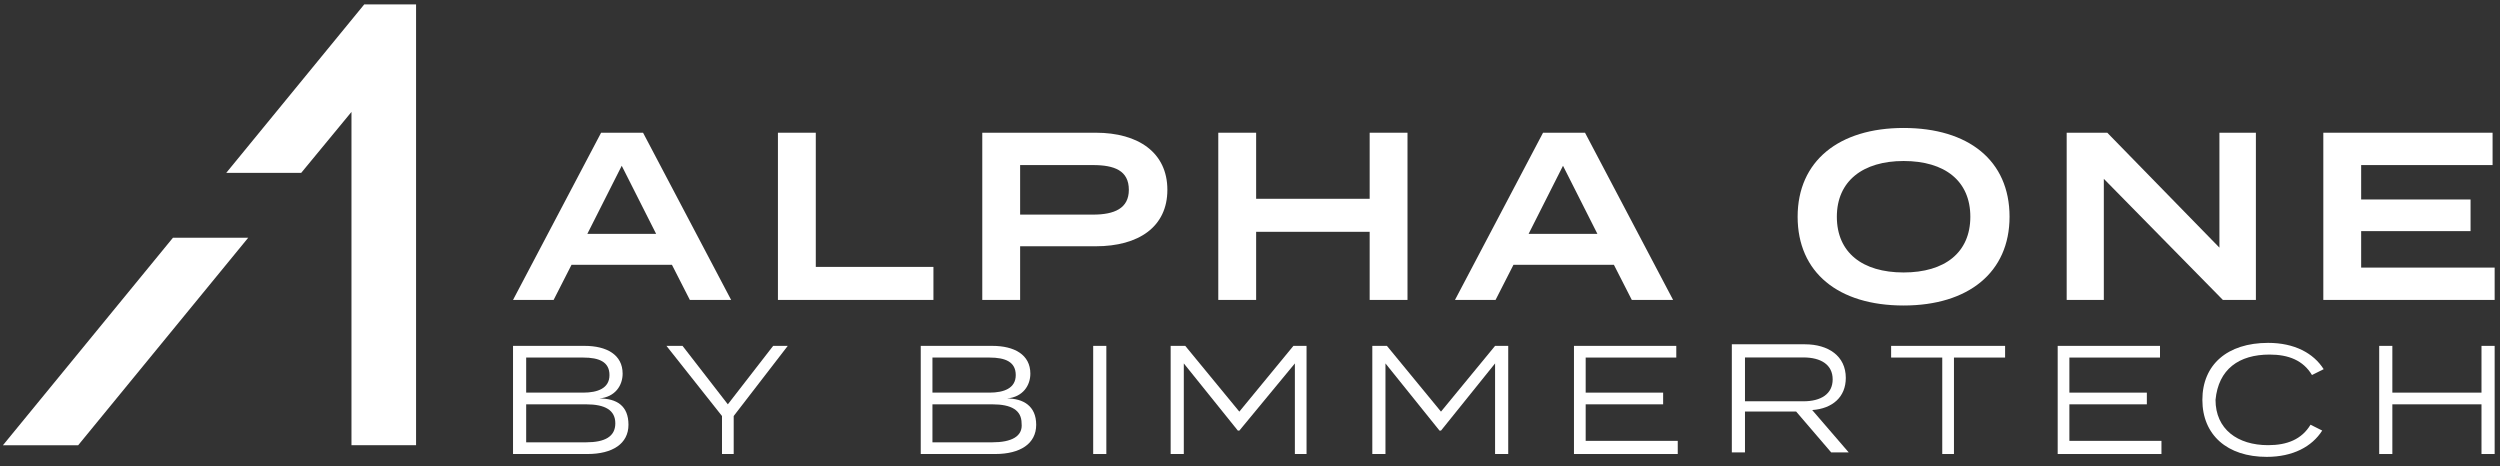
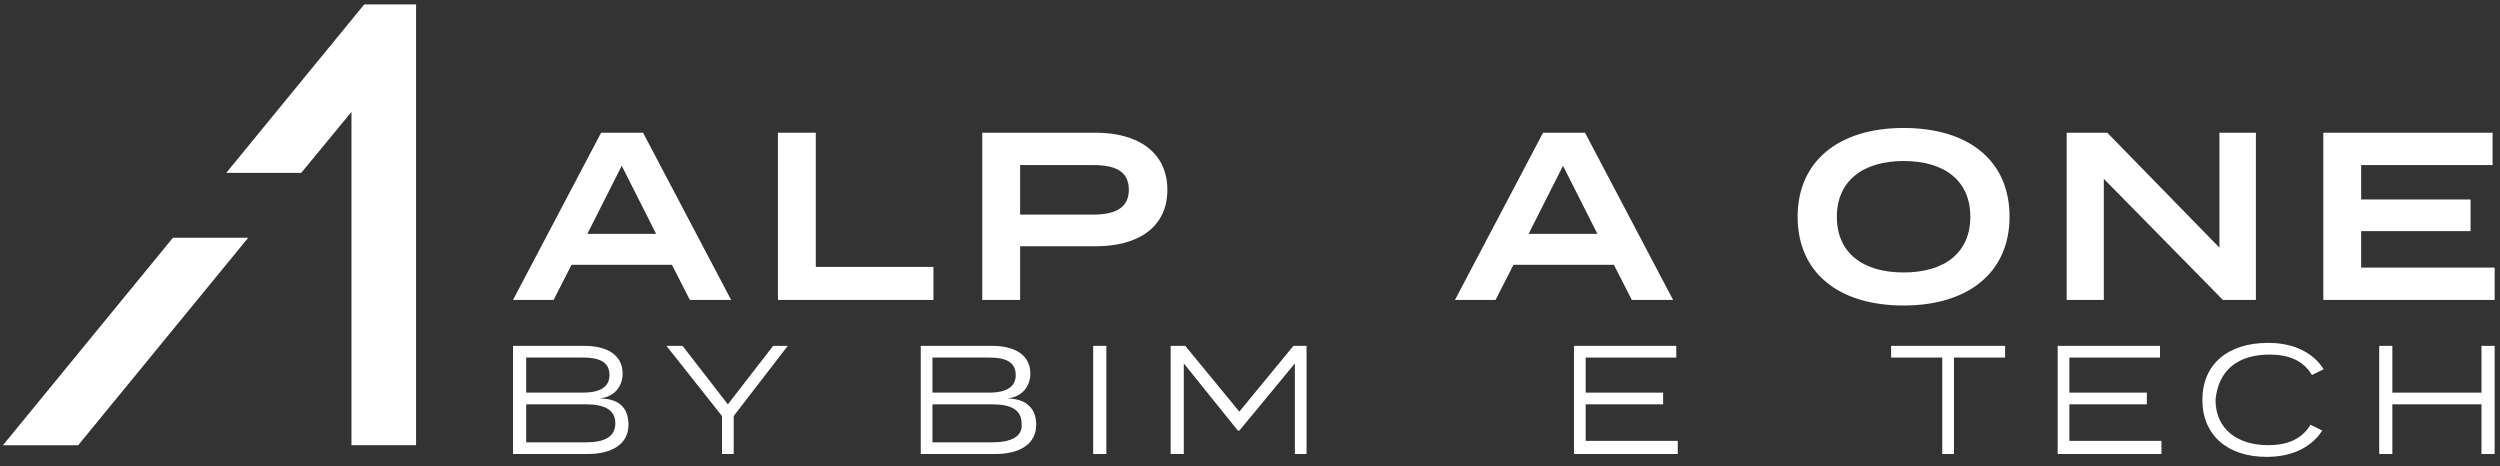
<svg xmlns="http://www.w3.org/2000/svg" width="134" height="25" viewBox="0 0 134 25" fill="none">
  <rect x="0" y="0" width="134" height="25" fill="#333333" stroke="none" />
  <path d="M9.269 12.744L0.157 23.865H4.19L13.303 12.744H9.269Z" fill="white" />
  <path d="M18.839 5.999V23.864H22.301V0.234H19.525L12.127 9.265H16.145L18.839 5.999Z" fill="white" />
  <path d="M58.736 7.114H52.65V16.076H54.679V13.2H58.736C61.022 13.2 62.571 12.167 62.571 10.175C62.571 8.184 61.022 7.114 58.736 7.114ZM58.588 11.503H54.679V8.848H58.588C59.731 8.848 60.506 9.143 60.506 10.175C60.506 11.171 59.731 11.503 58.588 11.503Z" fill="white" />
-   <path d="M67.329 12.425H73.414V16.076H75.442V7.114H73.414V10.655H67.329V7.114H65.3V16.076H67.329V12.425Z" fill="white" />
  <path d="M32.219 7.114L27.498 16.076H29.674L30.633 14.195H36.017L36.976 16.076H39.189L34.468 7.114H32.219ZM31.481 12.536L33.325 8.885L35.169 12.536H31.481Z" fill="white" />
  <path d="M43.726 7.114H41.697V16.076H50.032V14.306H43.726V7.114Z" fill="white" />
  <path d="M102.033 6.859C98.566 6.859 96.353 8.63 96.353 11.617C96.353 14.604 98.529 16.375 102.033 16.375C105.499 16.375 107.712 14.604 107.712 11.617C107.712 8.593 105.499 6.859 102.033 6.859ZM102.033 14.604C99.82 14.604 98.455 13.535 98.455 11.617C98.455 9.699 99.857 8.63 102.033 8.63C104.245 8.63 105.61 9.699 105.61 11.617C105.61 13.535 104.245 14.604 102.033 14.604Z" fill="white" />
  <path d="M126.558 14.343V12.388H132.422V10.692H126.558V8.848H133.602V7.114H124.53V16.076H133.713V14.343H126.558Z" fill="white" />
  <path d="M118.961 13.273L112.95 7.114H110.774V16.076H112.765V9.585L119.146 16.076H120.916V7.114H118.961V13.273Z" fill="white" />
  <path d="M82.707 7.114L77.987 16.076H80.162L81.121 14.195H86.506L87.465 16.076H89.678L84.957 7.114H82.707ZM81.933 12.536L83.777 8.885L85.621 12.536H81.933Z" fill="white" />
  <path d="M32.12 21.358C32.981 21.28 33.373 20.654 33.373 20.027C33.373 19.009 32.511 18.539 31.336 18.539H27.498V24.335H31.493C32.824 24.335 33.686 23.787 33.686 22.768C33.686 21.75 33.059 21.358 32.12 21.358ZM28.203 19.165H31.258C32.12 19.165 32.668 19.4 32.668 20.105C32.668 20.81 32.041 21.045 31.258 21.045H28.203V19.165ZM31.415 23.708H28.203V21.672H31.415C32.433 21.672 32.981 21.985 32.981 22.69C32.981 23.395 32.433 23.708 31.415 23.708Z" fill="white" />
  <path d="M39.012 21.672L36.584 18.539H35.722L38.699 22.298V24.335H39.326V22.298L42.224 18.539H41.441L39.012 21.672Z" fill="white" />
  <path d="M133.008 21.045H128.23V18.539H127.525V24.335H128.23V21.672H133.008V24.335H133.713V18.539H133.008V21.045Z" fill="white" />
  <path d="M121.651 19.005C122.669 19.005 123.452 19.318 123.922 20.101L124.549 19.788C124.001 18.926 122.982 18.378 121.572 18.378C119.379 18.378 118.047 19.553 118.047 21.433C118.047 23.313 119.379 24.488 121.494 24.488C122.904 24.488 123.922 23.939 124.471 23.078L123.844 22.764C123.374 23.548 122.591 23.861 121.572 23.861C119.927 23.861 118.752 22.999 118.752 21.433C118.909 19.788 120.006 19.005 121.651 19.005Z" fill="white" />
  <path d="M110.919 21.672H115.071V21.045H110.919V19.165H115.776V18.539H110.292V24.335H115.854V23.63H110.919V21.672Z" fill="white" />
  <path d="M101.364 19.165H104.105V24.335H104.732V19.165H107.473V18.539H101.364V19.165Z" fill="white" />
  <path d="M53.974 21.358C54.835 21.28 55.227 20.654 55.227 20.027C55.227 19.009 54.365 18.539 53.19 18.539H49.352V24.335H53.347C54.678 24.335 55.54 23.787 55.54 22.768C55.54 21.75 54.835 21.358 53.974 21.358ZM49.979 19.165H53.034C53.895 19.165 54.444 19.4 54.444 20.105C54.444 20.81 53.817 21.045 53.034 21.045H49.979V19.165ZM53.19 23.708H49.979V21.672H53.19C54.209 21.672 54.757 21.985 54.757 22.69C54.835 23.395 54.209 23.708 53.19 23.708Z" fill="white" />
-   <path d="M77.237 22.063L74.339 18.539H73.556V24.335H74.261V19.479L77.159 23.082H77.237L80.136 19.479V24.335H80.841V18.539H80.136L77.237 22.063Z" fill="white" />
  <path d="M66.428 22.063L63.53 18.539H62.747V24.335H63.452V19.479L66.35 23.082H66.428L69.405 19.479V24.335H70.031V18.539H69.327L66.428 22.063Z" fill="white" />
  <path d="M59.3 18.539H58.595V24.335H59.3V18.539Z" fill="white" />
  <path d="M84.992 21.672H89.144V21.045H84.992V19.165H89.849V18.539H84.365V24.335H89.927V23.63H84.992V21.672Z" fill="white" />
-   <path d="M98.935 20.255C98.935 19.08 97.996 18.454 96.742 18.454H92.826V24.25H93.531V22.057H96.272L98.152 24.25H99.092L97.134 21.979C98.231 21.9 98.935 21.273 98.935 20.255ZM93.531 21.43V19.159H96.664C97.604 19.159 98.231 19.55 98.231 20.334C98.231 21.117 97.604 21.509 96.664 21.509H93.531V21.43Z" fill="white" />
</svg>